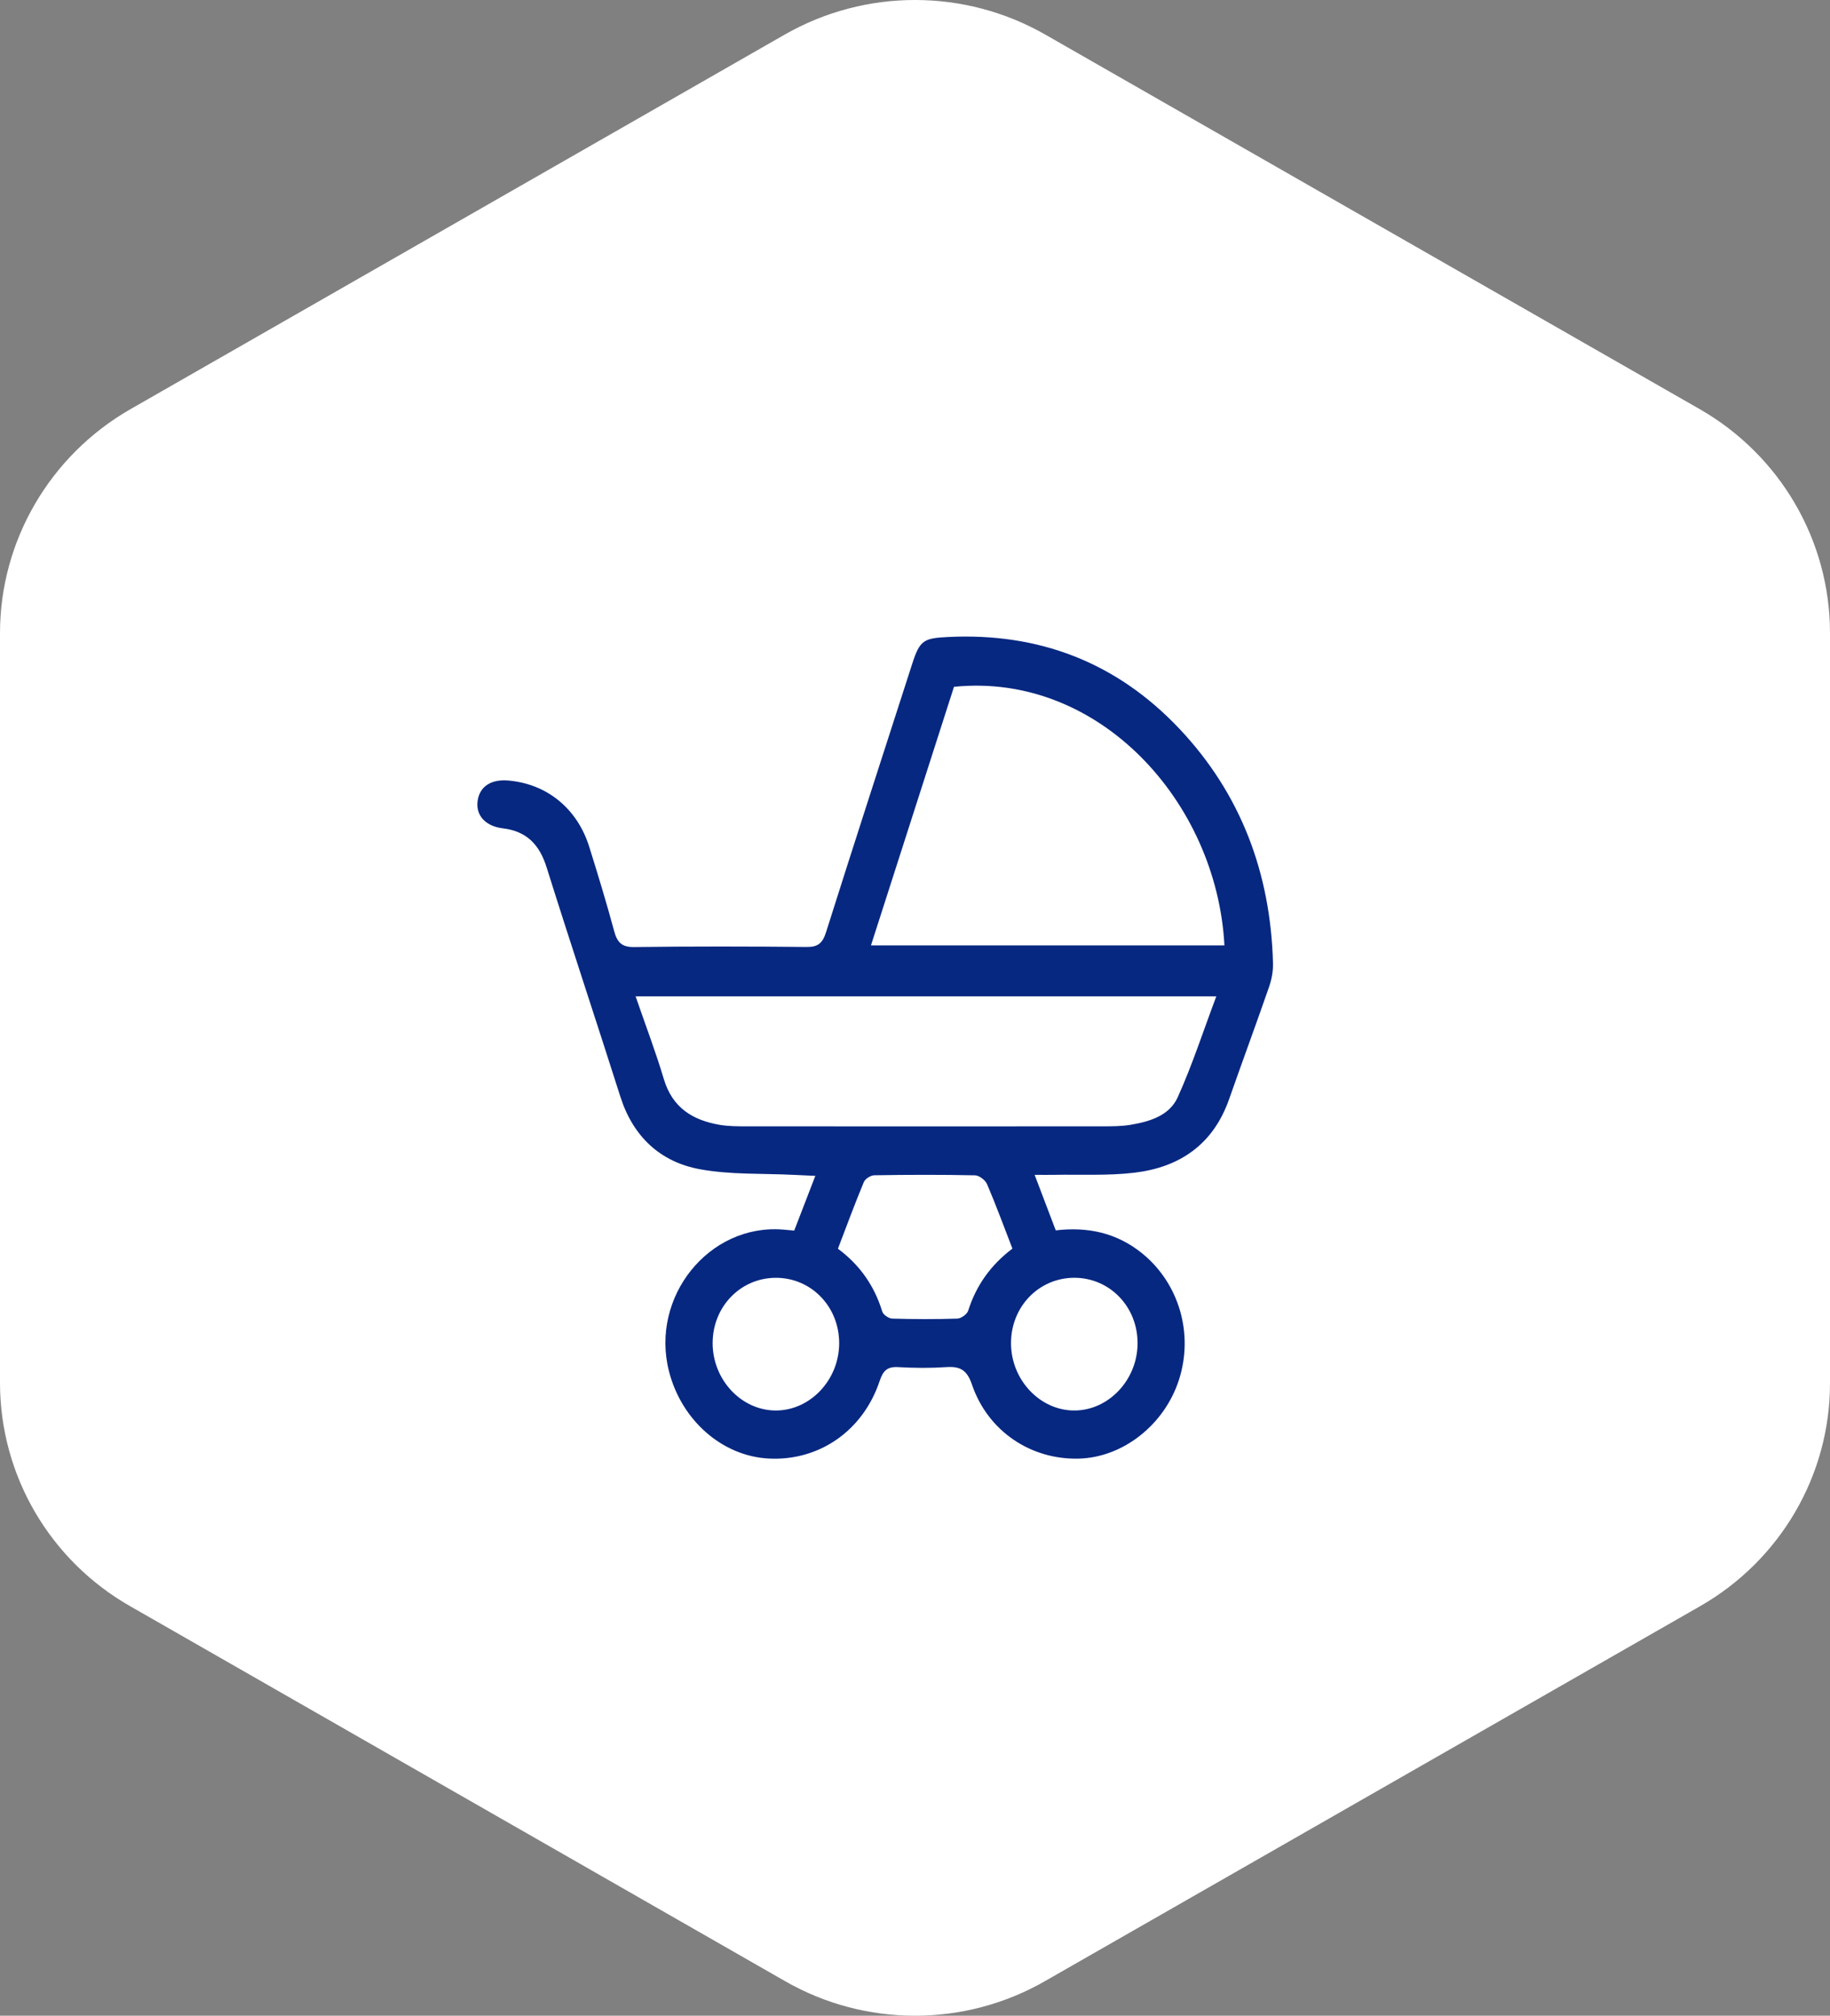
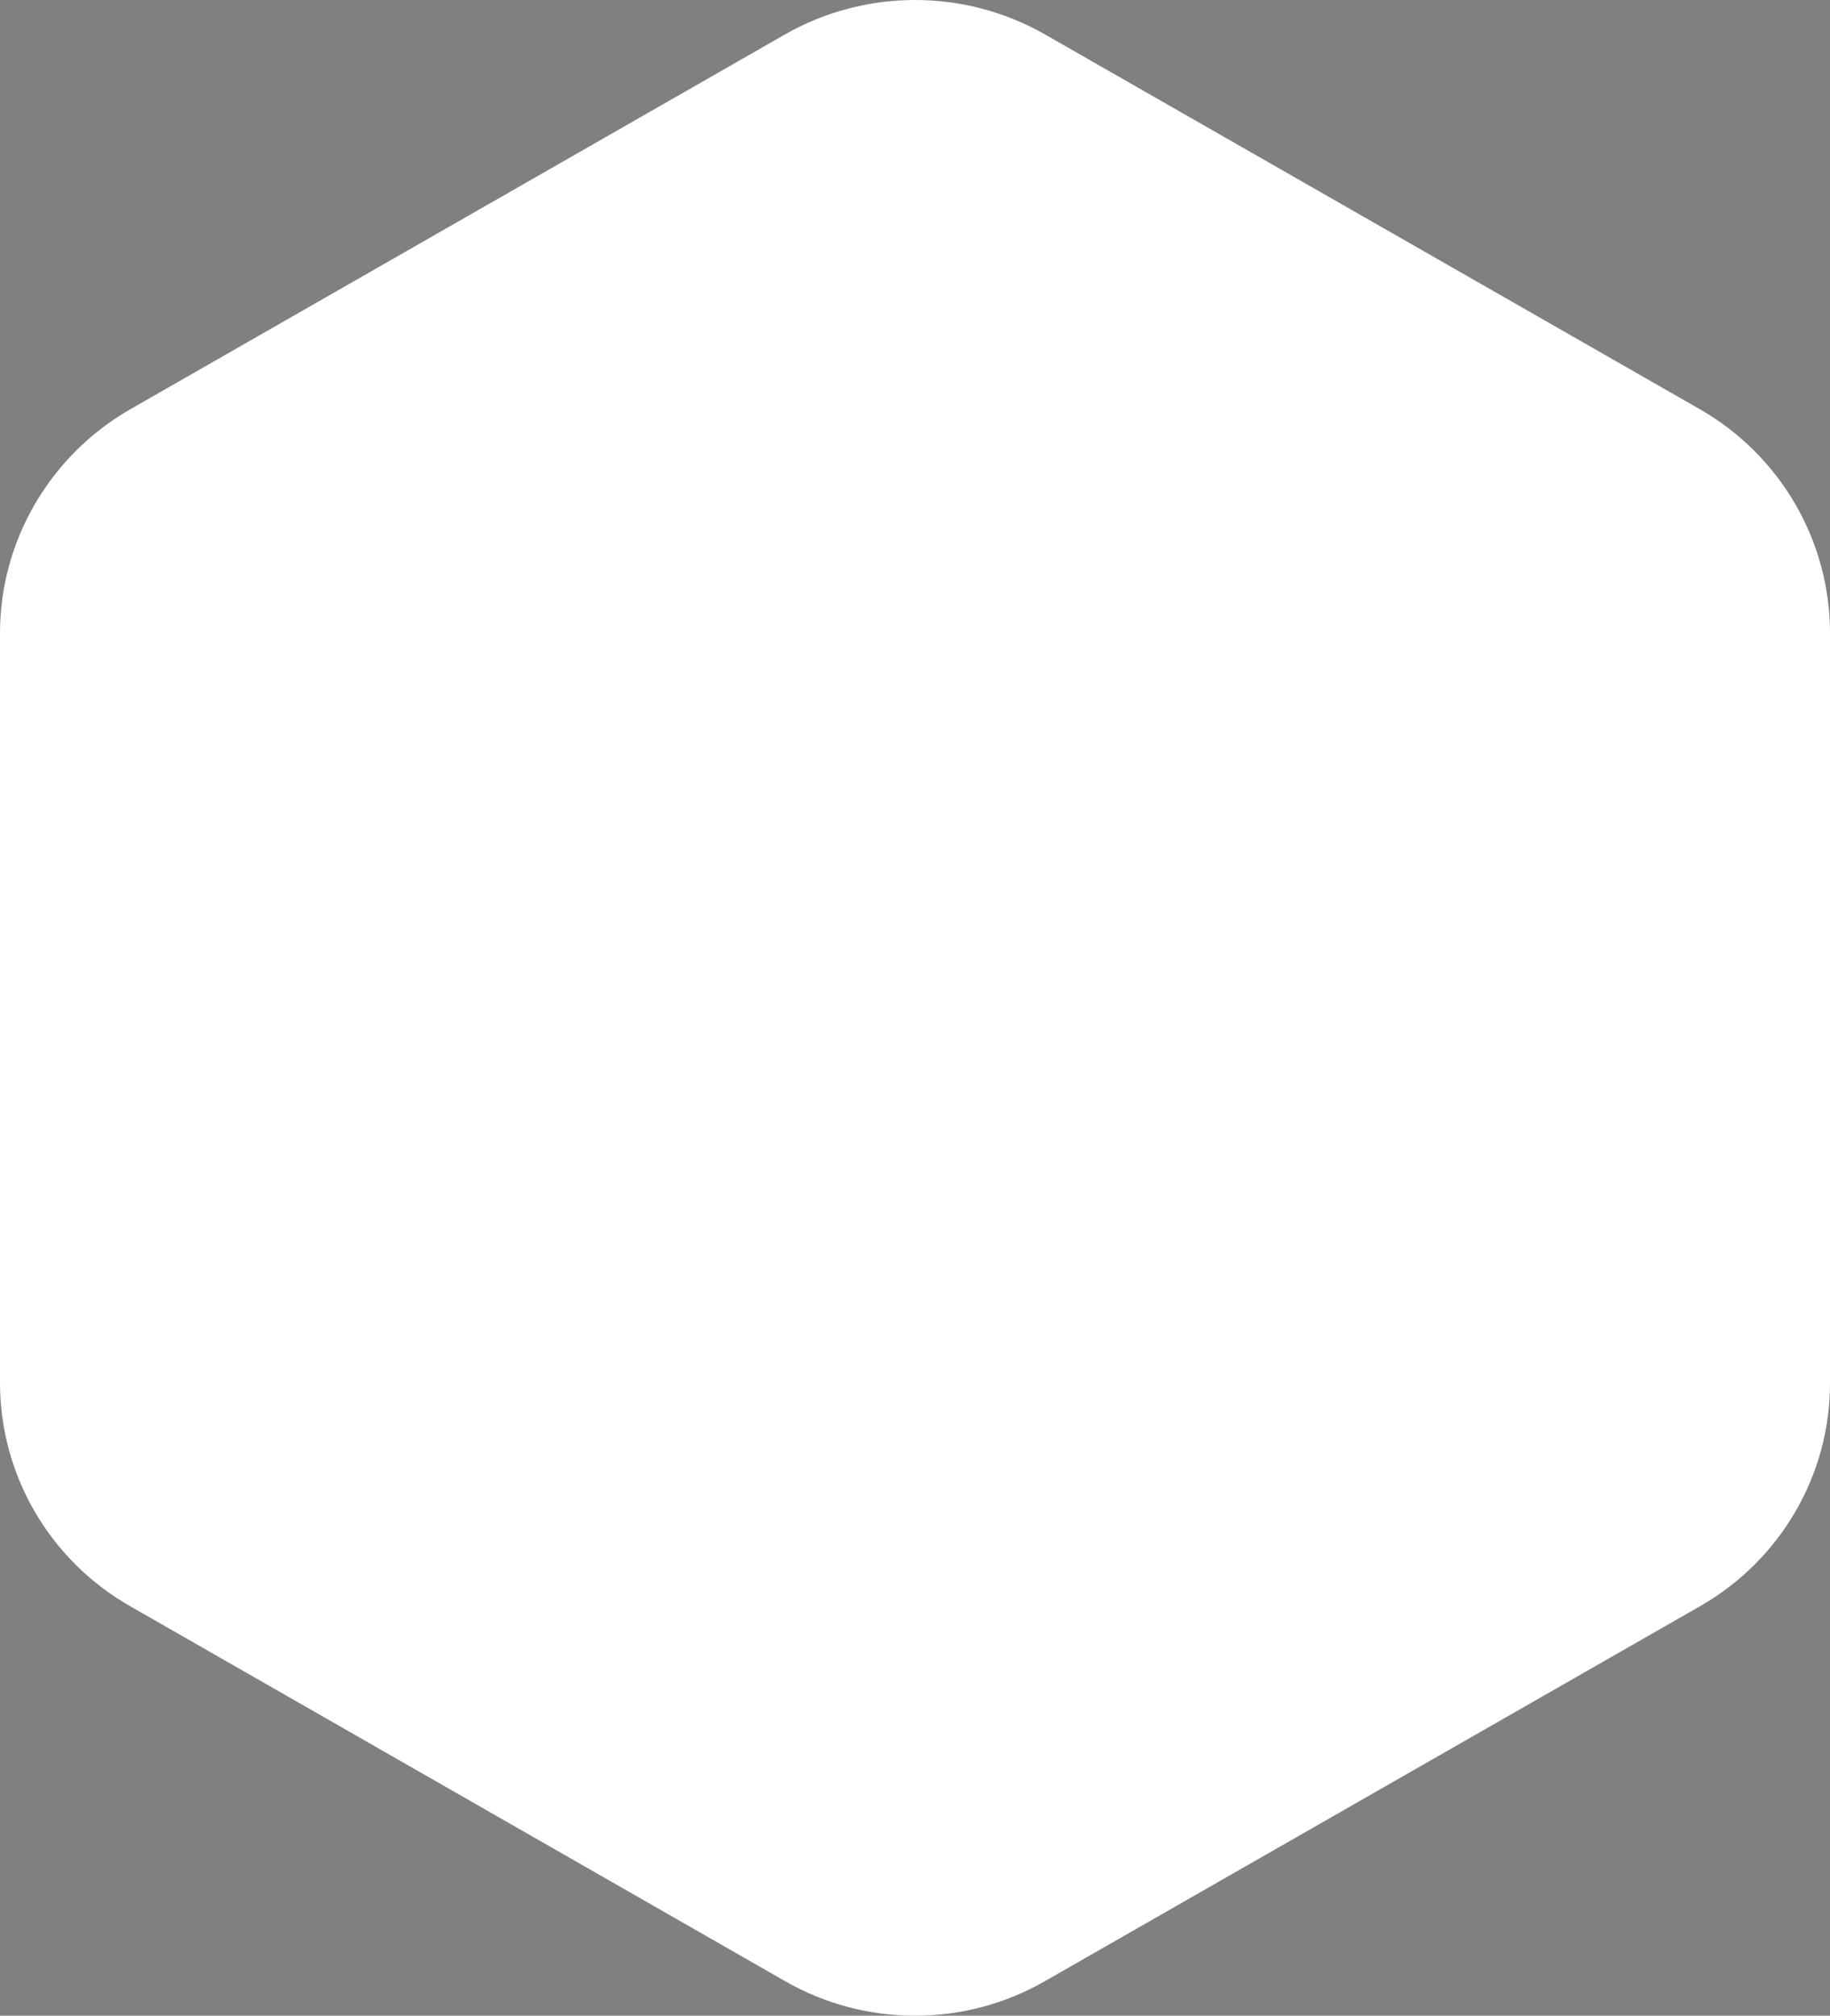
<svg xmlns="http://www.w3.org/2000/svg" width="69" height="76" viewBox="0 0 69 76" fill="none">
  <rect x="0" y="0" width="69" height="76" fill="#808080" stroke="none" />
  <path d="M69 52.134V23.869C69 20.389 67.133 17.178 64.102 15.434L39.407 1.301C36.367 -0.434 32.633 -0.434 29.593 1.301L4.907 15.434C1.876 17.178 0 20.398 0 23.869V52.134C0 55.613 1.867 58.824 4.907 60.559L29.593 74.692C32.624 76.436 36.376 76.436 39.407 74.692L64.102 60.559C67.133 58.824 69.009 55.613 69 52.134Z" fill="white" />
  <g clip-path="url(#clip0_133_59)">
-     <path d="M29.945 46.4C30.206 45.723 30.456 45.076 30.742 44.334C30.417 44.319 30.176 44.309 29.935 44.297C28.748 44.237 27.542 44.297 26.382 44.083C24.909 43.81 23.874 42.871 23.389 41.343C22.472 38.459 21.516 35.59 20.61 32.703C20.339 31.835 19.848 31.34 18.965 31.232C18.286 31.149 17.93 30.731 18.01 30.186C18.088 29.655 18.512 29.375 19.156 29.428C20.612 29.548 21.765 30.479 22.218 31.93C22.547 32.982 22.869 34.037 23.156 35.102C23.272 35.536 23.445 35.713 23.91 35.707C26.078 35.679 28.247 35.682 30.414 35.704C30.841 35.709 31.016 35.561 31.146 35.147C32.215 31.766 33.31 28.393 34.398 25.018C34.682 24.135 34.834 24.062 35.747 24.017C39.154 23.85 42.091 24.956 44.475 27.483C46.782 29.93 47.907 32.91 47.998 36.311C48.007 36.604 47.951 36.915 47.856 37.192C47.365 38.611 46.842 40.02 46.345 41.438C45.739 43.17 44.459 44.014 42.773 44.215C41.769 44.335 40.745 44.276 39.73 44.296C39.524 44.3 39.319 44.296 39.011 44.296C39.301 45.058 39.548 45.707 39.807 46.389C41.006 46.248 42.103 46.477 43.062 47.254C44.457 48.385 45.015 50.286 44.451 52.029C43.905 53.719 42.344 54.948 40.685 54.995C38.871 55.046 37.244 53.962 36.646 52.198C36.456 51.641 36.19 51.511 35.68 51.545C35.077 51.585 34.469 51.58 33.865 51.545C33.463 51.522 33.3 51.67 33.168 52.066C32.54 53.952 30.877 55.093 28.979 54.992C27.232 54.9 25.694 53.552 25.223 51.699C24.511 48.897 26.73 46.138 29.52 46.359C29.637 46.368 29.752 46.379 29.944 46.397L29.945 46.4ZM45.862 37.565H23.965C24.335 38.641 24.721 39.65 25.029 40.682C25.355 41.779 26.131 42.237 27.134 42.41C27.478 42.469 27.834 42.467 28.184 42.467C32.654 42.47 37.121 42.47 41.591 42.467C41.941 42.467 42.297 42.465 42.641 42.407C43.349 42.287 44.091 42.066 44.406 41.37C44.953 40.159 45.365 38.884 45.861 37.565H45.862ZM32.84 35.644H46.167C45.878 30.222 41.426 25.34 35.97 25.895C34.94 29.104 33.906 32.324 32.84 35.644ZM38.172 47.074C37.85 46.243 37.555 45.437 37.218 44.65C37.151 44.495 36.922 44.318 36.764 44.314C35.499 44.288 34.233 44.291 32.966 44.312C32.83 44.314 32.623 44.443 32.571 44.568C32.228 45.392 31.919 46.231 31.594 47.081C32.422 47.696 32.967 48.478 33.266 49.451C33.303 49.572 33.51 49.712 33.643 49.716C34.461 49.74 35.279 49.743 36.096 49.716C36.239 49.711 36.461 49.553 36.505 49.418C36.808 48.47 37.344 47.705 38.173 47.077L38.172 47.074ZM26.87 50.639C26.869 52.02 27.949 53.176 29.246 53.181C30.542 53.185 31.633 52.036 31.641 50.657C31.649 49.266 30.582 48.166 29.235 48.178C27.911 48.191 26.871 49.272 26.87 50.639ZM38.12 50.63C38.114 52.008 39.194 53.171 40.49 53.181C41.785 53.19 42.88 52.042 42.892 50.664C42.904 49.273 41.841 48.17 40.493 48.177C39.168 48.186 38.126 49.262 38.12 50.63Z" fill="#072881" />
-   </g>
+     </g>
  <defs>
    <clipPath id="clip0_133_59">
      <rect width="30" height="31" fill="white" transform="translate(18 24)" />
    </clipPath>
  </defs>
</svg>